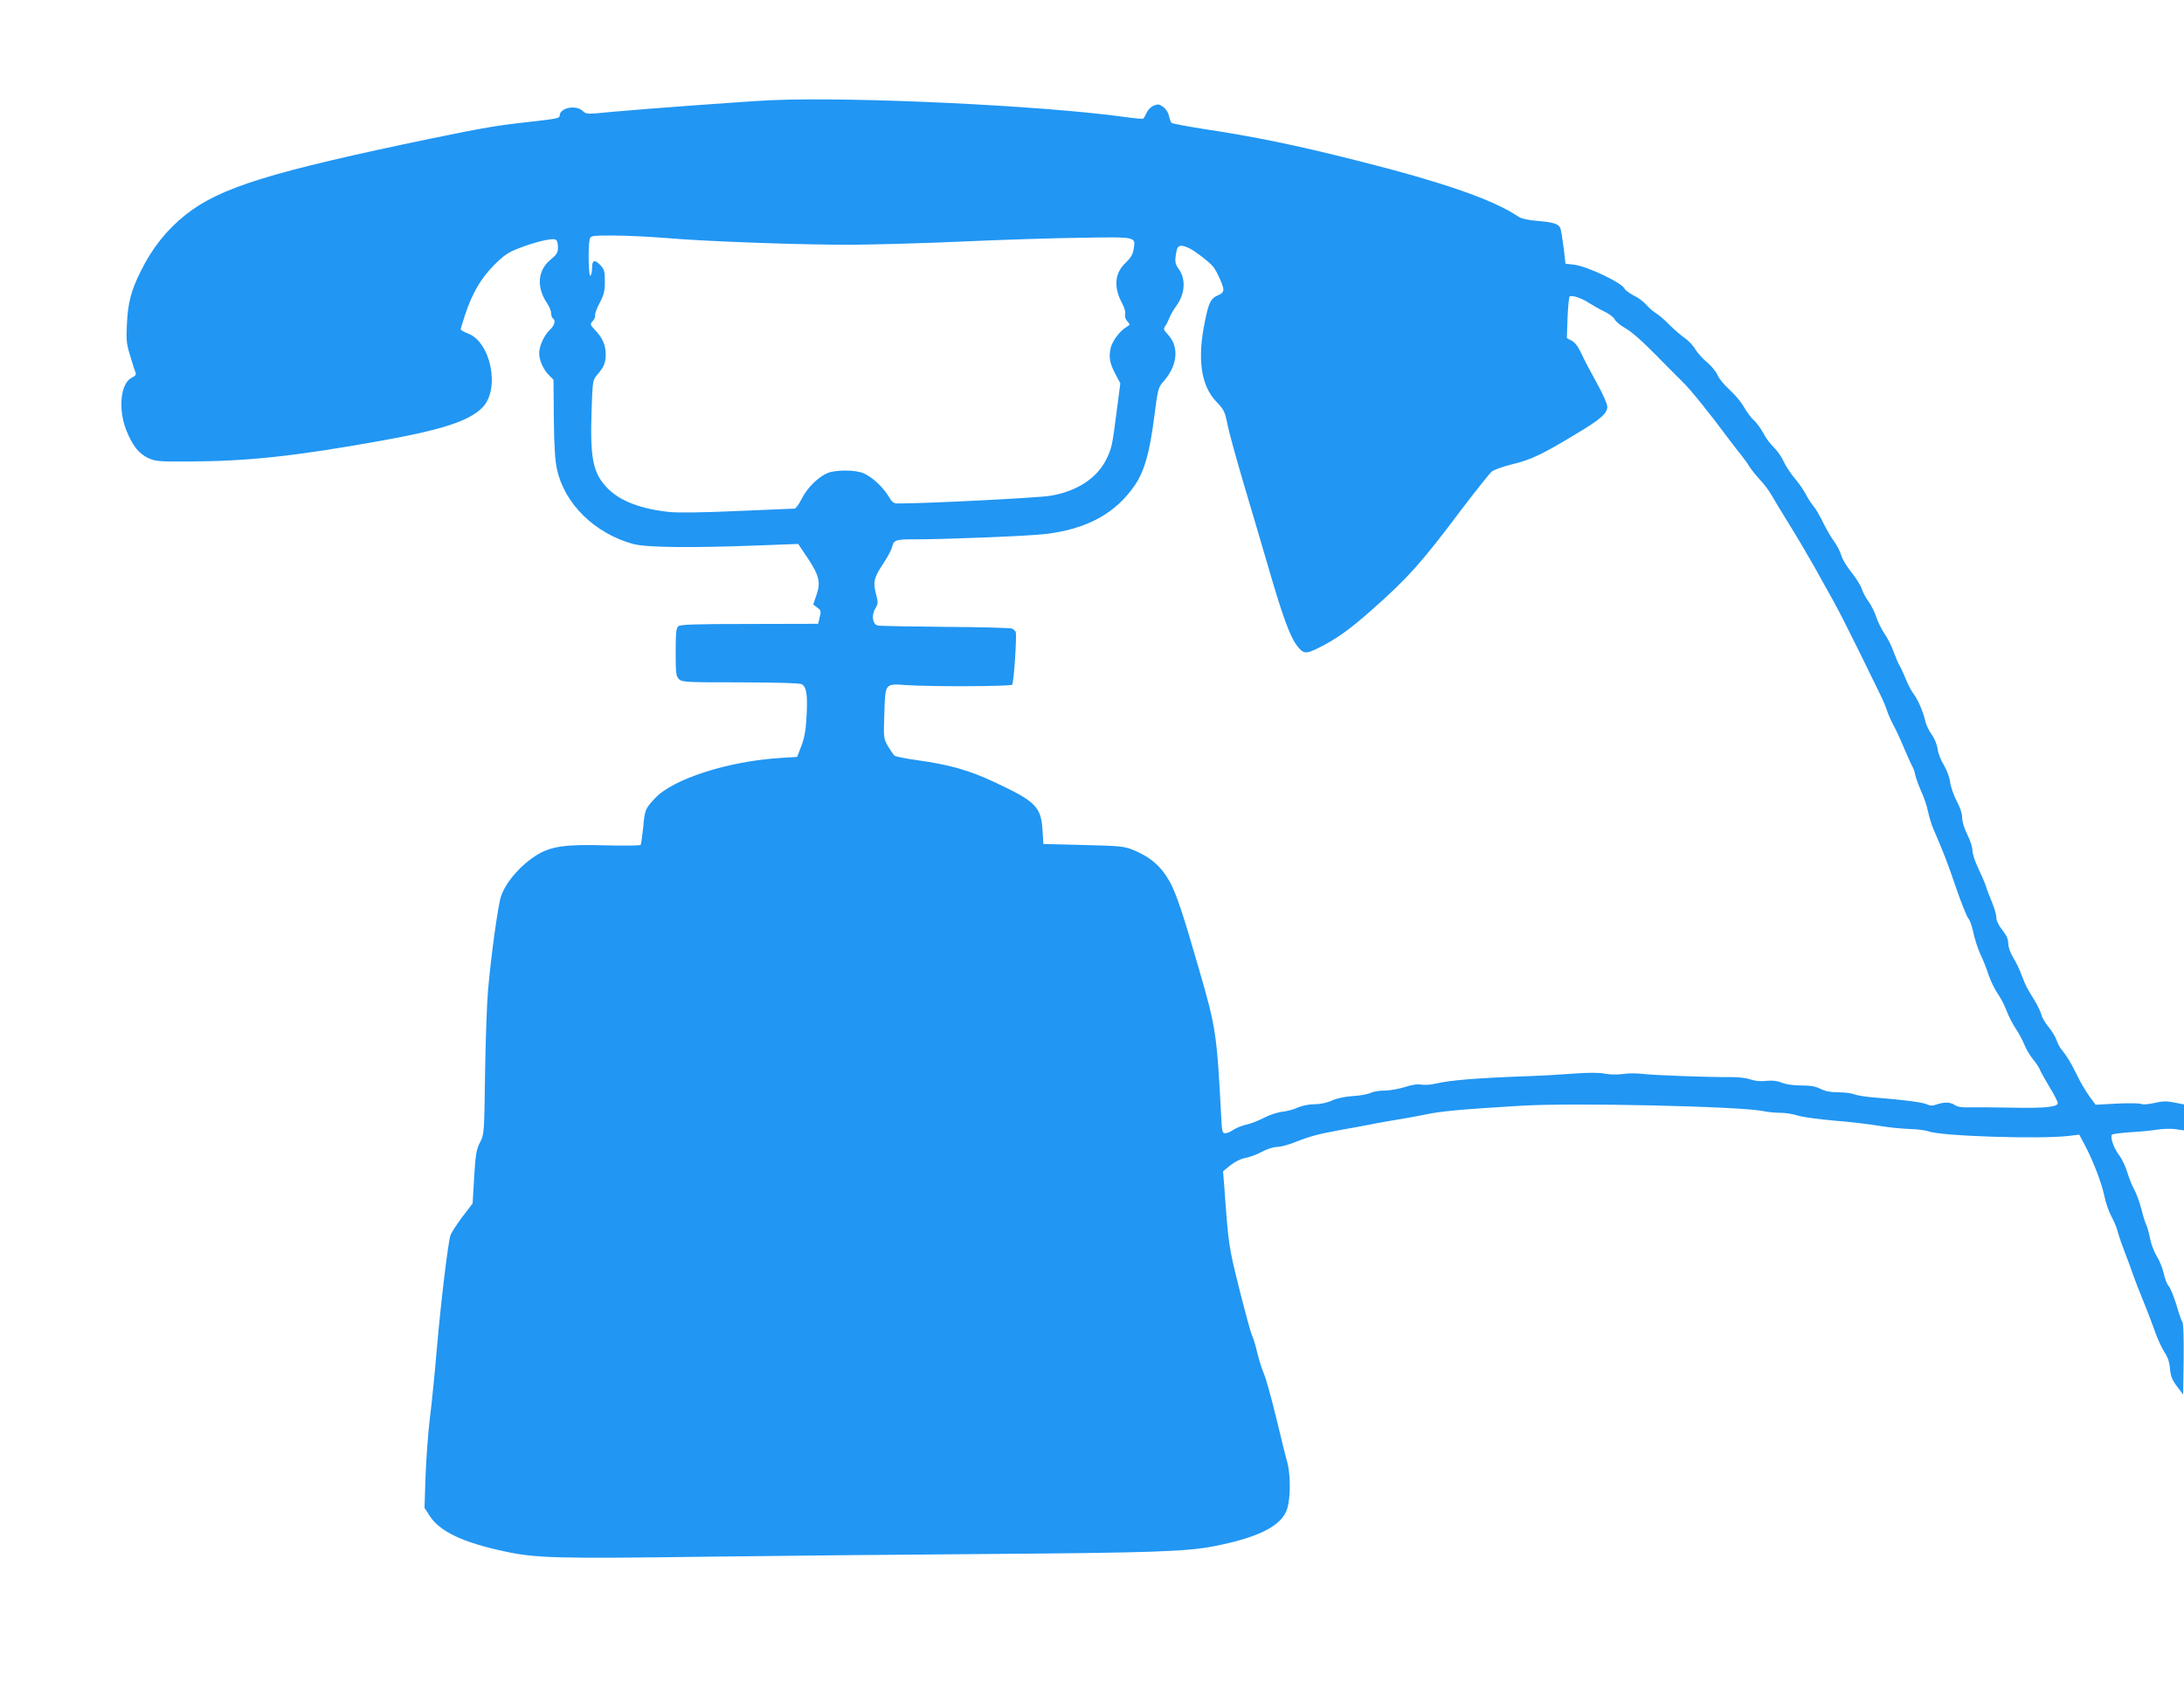
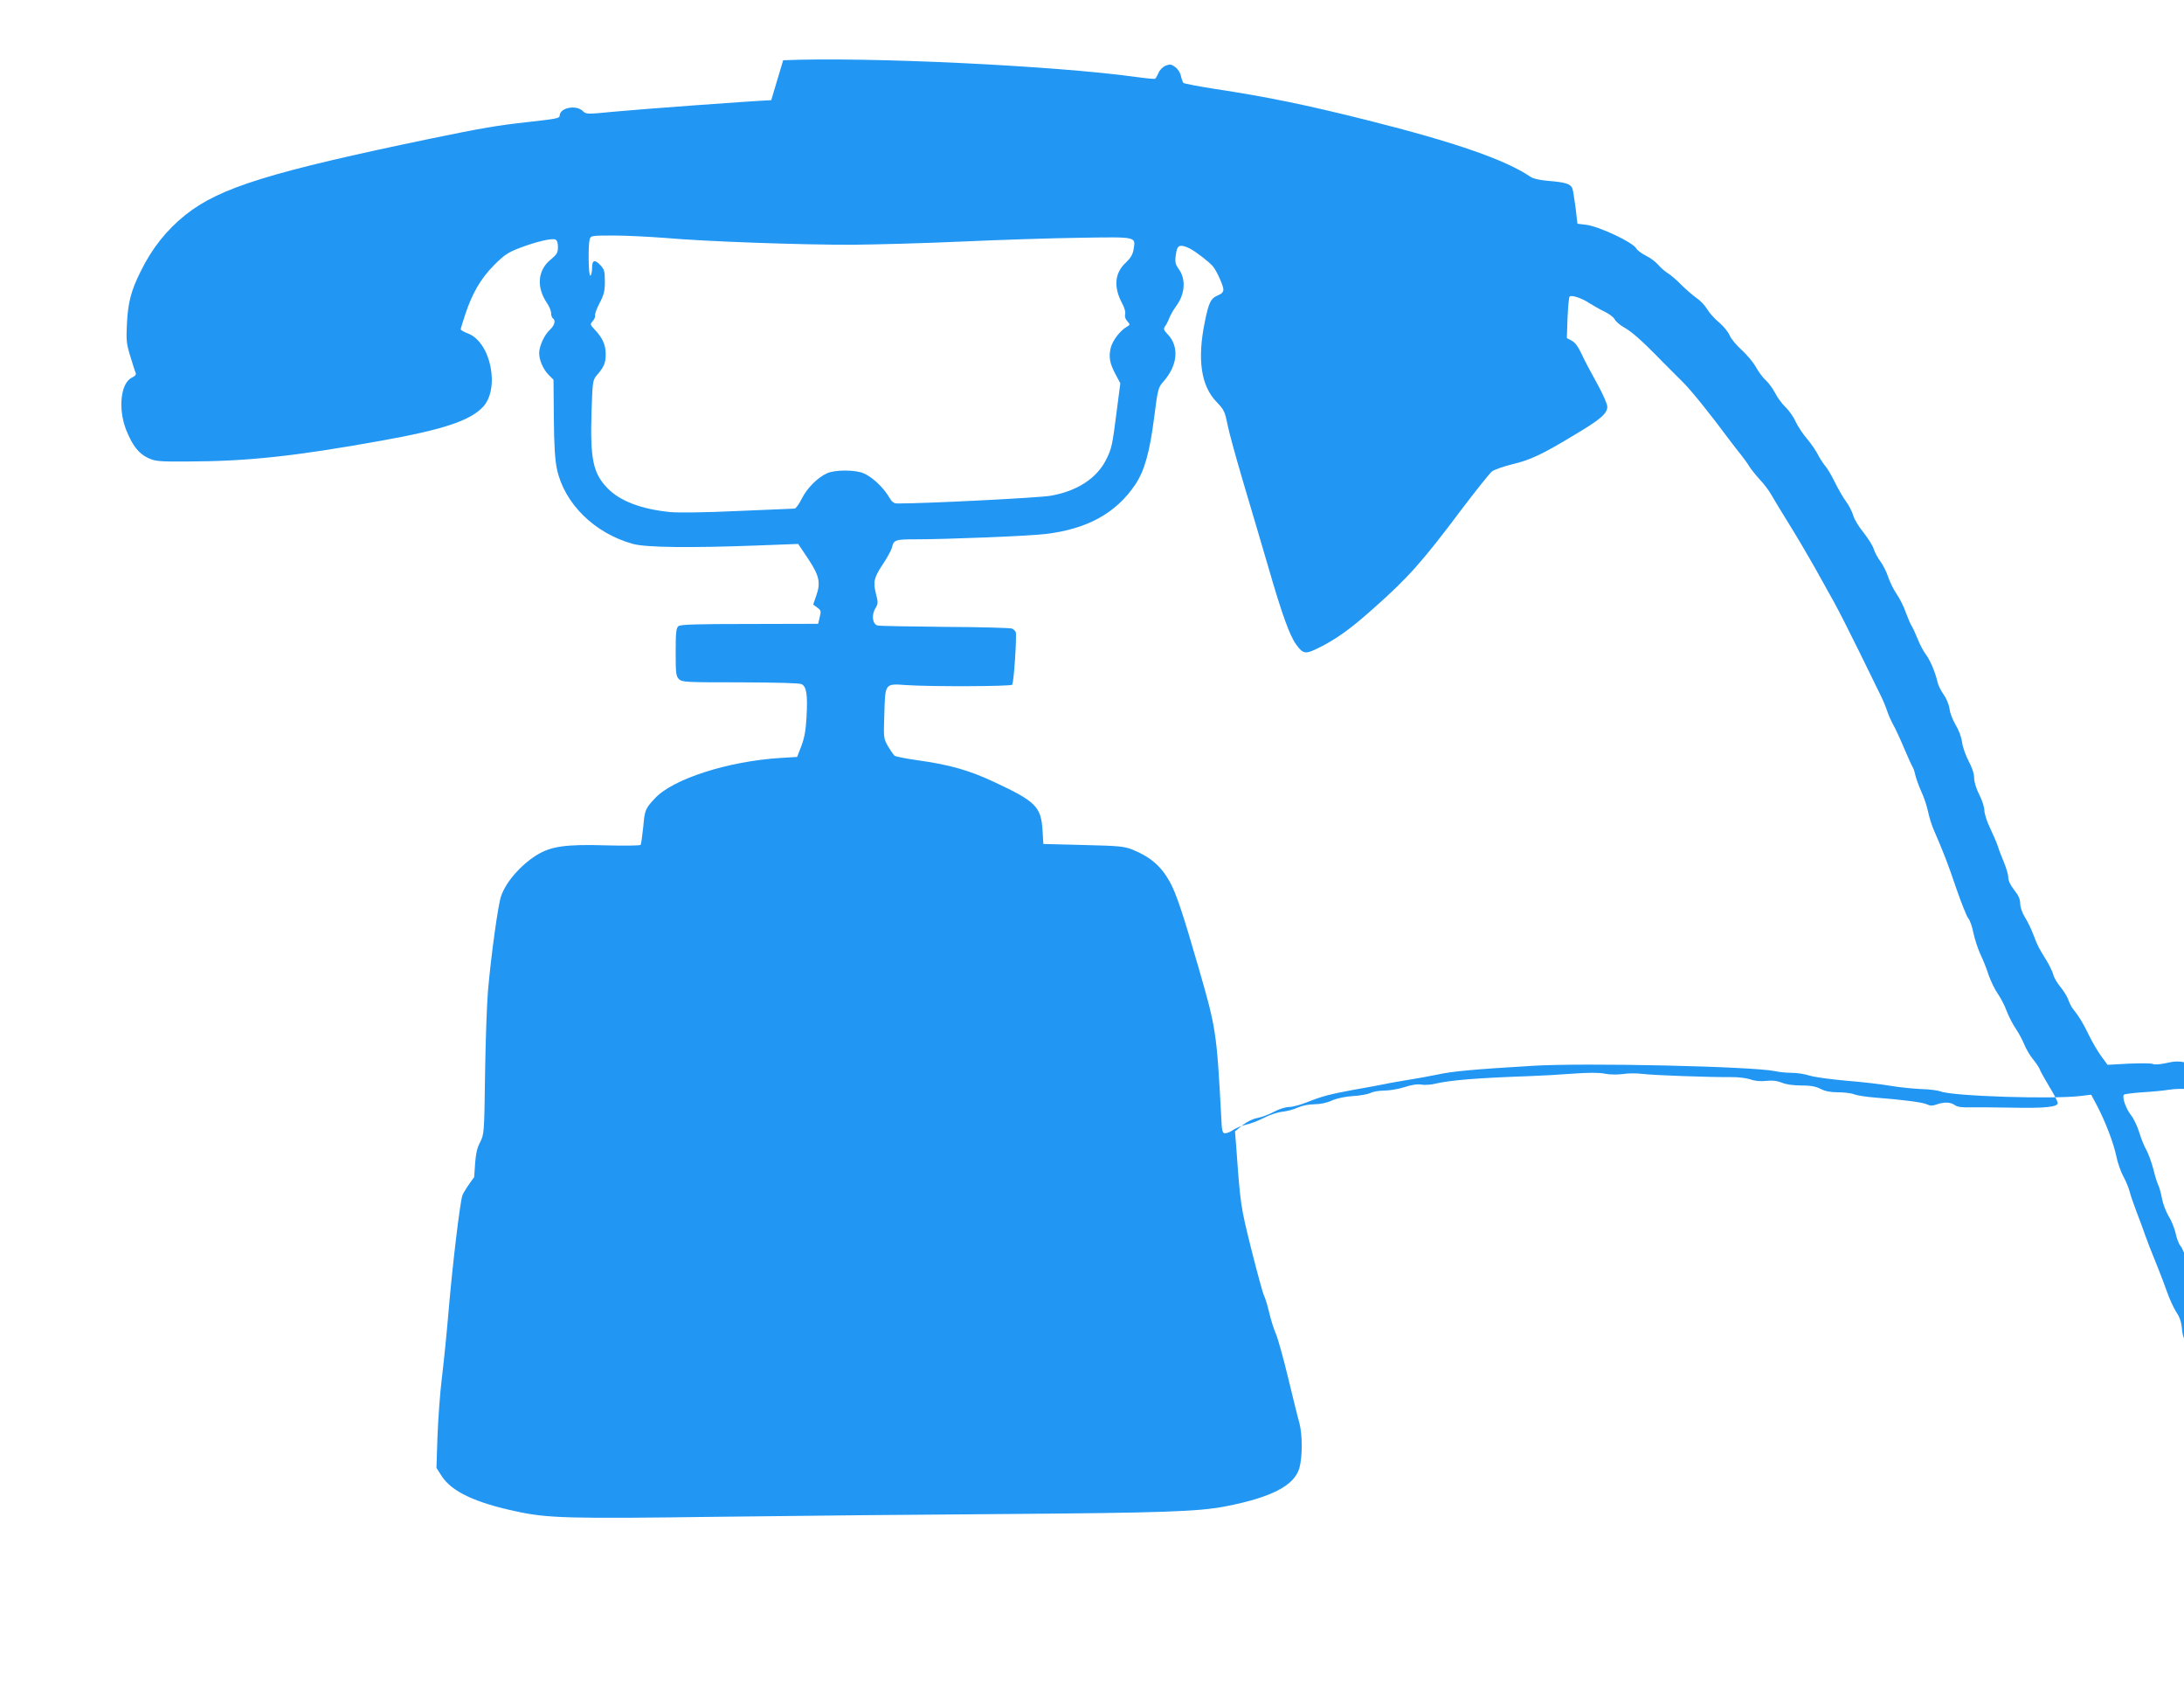
<svg xmlns="http://www.w3.org/2000/svg" version="1.0" width="1280pt" height="990pt" viewBox="0 0 1280 990" preserveAspectRatio="xMidYMid meet">
  <g transform="translate(0,990) scale(0.1,-0.1)" fill="#2196f3" stroke="none">
-     <path d="M4520 9313 c-119 -5 -759 -52 -929 -68 -151 -15 -155 -15 -176 5 -40 38 -135 18 -135 -28 0 -15 -17 -18 -185 -37 -182 -20 -269 -35 -565 -96 -944 -196 -1242 -288 -1443 -448 -110 -88 -196 -195 -263 -332 -56 -112 -74 -183 -80 -304 -5 -98 -3 -119 19 -190 13 -44 27 -87 31 -97 6 -12 0 -20 -20 -30 -67 -31 -83 -182 -35 -306 38 -94 73 -139 130 -166 42 -19 62 -21 231 -20 353 1 628 31 1130 121 364 65 522 117 599 197 103 107 48 381 -86 432 -24 9 -43 20 -43 24 0 4 12 43 26 86 42 127 92 212 169 290 60 60 82 75 150 101 94 36 187 58 209 50 11 -4 16 -19 16 -45 0 -33 -6 -43 -45 -75 -74 -62 -82 -160 -19 -253 13 -19 24 -46 24 -59 0 -13 5 -27 10 -30 18 -11 11 -41 -16 -66 -34 -31 -63 -95 -64 -137 0 -43 23 -95 56 -129 l28 -28 2 -225 c1 -158 7 -247 18 -298 43 -202 220 -377 446 -439 76 -21 337 -24 731 -9 l237 9 57 -85 c67 -101 76 -142 49 -218 l-18 -52 24 -18 c22 -16 23 -22 14 -57 l-9 -38 -402 -1 c-316 0 -405 -3 -417 -13 -13 -11 -16 -38 -16 -152 0 -123 2 -141 19 -158 18 -18 38 -19 360 -19 223 -1 347 -4 360 -11 28 -15 35 -64 28 -190 -4 -78 -12 -123 -30 -171 l-25 -65 -98 -6 c-306 -19 -630 -123 -735 -236 -58 -62 -60 -68 -69 -168 -6 -53 -12 -100 -15 -105 -3 -5 -96 -6 -208 -3 -234 7 -319 -6 -403 -58 -95 -60 -180 -158 -208 -242 -17 -50 -58 -345 -76 -552 -6 -66 -14 -282 -17 -480 -5 -358 -5 -360 -30 -409 -21 -42 -26 -69 -34 -203 l-9 -154 -61 -80 c-33 -44 -64 -92 -69 -107 -14 -41 -57 -398 -80 -667 -11 -132 -29 -312 -40 -400 -11 -88 -22 -243 -26 -345 l-6 -185 31 -48 c58 -90 195 -155 434 -206 187 -41 307 -44 1197 -32 459 6 1209 13 1665 16 925 7 1139 14 1298 45 267 52 402 121 432 223 19 65 19 197 0 267 -9 30 -38 150 -66 265 -28 116 -60 230 -71 255 -11 25 -29 80 -39 123 -10 43 -24 88 -30 100 -7 11 -40 134 -75 272 -64 257 -64 260 -89 606 l-7 86 44 36 c27 21 59 37 86 42 23 4 67 20 97 36 31 17 70 29 91 29 19 0 68 13 107 29 89 35 133 46 267 71 58 10 139 25 180 33 41 9 109 20 150 27 41 6 116 20 165 30 88 19 205 30 555 51 304 19 1287 -3 1423 -31 26 -6 71 -10 100 -10 29 0 75 -7 102 -16 28 -9 124 -22 215 -30 91 -7 208 -21 260 -30 52 -9 133 -17 180 -19 47 -1 98 -8 114 -14 70 -28 661 -47 826 -26 l56 7 31 -58 c51 -96 100 -224 116 -301 8 -40 27 -93 41 -119 14 -25 31 -65 37 -88 5 -22 25 -79 43 -126 18 -47 40 -105 48 -130 15 -42 24 -66 79 -202 12 -29 34 -88 49 -130 15 -43 40 -97 55 -120 20 -30 30 -59 33 -98 4 -44 12 -65 41 -103 l36 -48 3 207 c1 128 -1 211 -8 219 -5 6 -21 52 -35 101 -15 49 -35 98 -45 109 -10 11 -23 45 -29 75 -7 30 -25 75 -41 100 -15 25 -33 71 -39 103 -6 31 -15 66 -21 77 -6 11 -20 55 -30 97 -11 42 -30 92 -41 112 -12 20 -30 65 -41 101 -11 36 -32 81 -48 101 -30 38 -55 108 -42 121 4 4 53 10 107 14 55 3 126 10 157 15 32 5 80 7 108 3 l50 -7 0 76 0 76 -56 11 c-45 9 -68 9 -119 -3 -37 -8 -69 -10 -77 -5 -7 4 -70 5 -139 2 l-127 -7 -36 49 c-20 27 -53 83 -73 124 -35 73 -60 113 -94 155 -9 11 -21 35 -27 53 -6 18 -27 52 -46 75 -19 23 -38 55 -42 72 -4 16 -22 54 -41 85 -50 82 -49 80 -74 145 -12 33 -35 81 -51 106 -17 28 -28 60 -28 81 0 25 -10 48 -35 79 -22 28 -35 55 -35 74 0 17 -12 57 -26 90 -14 33 -30 75 -35 93 -6 18 -26 65 -45 105 -19 39 -34 86 -34 105 0 18 -13 59 -30 92 -18 36 -30 75 -30 98 0 25 -12 61 -32 98 -17 32 -35 83 -39 112 -4 31 -20 72 -37 100 -16 26 -33 68 -36 94 -4 27 -19 63 -35 85 -16 22 -32 55 -36 74 -12 54 -43 128 -69 162 -14 18 -34 57 -46 87 -12 30 -28 65 -35 76 -8 12 -23 48 -35 80 -11 33 -35 82 -54 109 -19 28 -41 73 -50 101 -9 28 -29 68 -45 90 -16 21 -34 55 -40 75 -6 19 -34 63 -61 97 -27 33 -54 78 -59 99 -6 21 -25 58 -42 81 -18 24 -46 74 -64 110 -18 37 -43 81 -57 97 -14 17 -35 49 -46 72 -12 22 -40 63 -63 90 -23 26 -52 71 -65 98 -12 28 -39 66 -59 85 -20 19 -48 56 -61 83 -14 26 -38 59 -54 74 -17 14 -43 50 -59 78 -16 29 -54 74 -84 101 -30 27 -62 65 -70 85 -8 20 -36 54 -61 75 -26 21 -58 57 -71 79 -13 22 -41 51 -62 65 -20 14 -60 48 -88 76 -27 28 -63 59 -80 69 -16 10 -42 32 -56 49 -15 17 -47 42 -73 54 -25 13 -51 32 -56 42 -19 36 -217 129 -294 139 l-51 6 -11 95 c-7 52 -15 103 -19 113 -11 26 -42 35 -138 43 -51 4 -91 13 -107 24 -147 100 -445 203 -950 330 -366 92 -596 139 -900 185 -96 15 -179 31 -184 35 -4 5 -11 23 -15 41 -3 18 -18 41 -33 52 -23 17 -31 18 -57 8 -16 -7 -35 -26 -41 -42 -7 -16 -16 -32 -20 -34 -4 -3 -54 2 -111 10 -477 66 -1574 119 -2069 98z m-623 -807 c236 -21 802 -41 1098 -40 138 1 430 9 650 19 220 10 531 20 691 22 328 5 320 7 308 -67 -5 -31 -17 -51 -45 -78 -66 -60 -74 -143 -23 -238 15 -28 22 -54 18 -66 -3 -12 1 -27 13 -40 17 -20 17 -21 -2 -32 -40 -23 -83 -79 -95 -123 -13 -55 -7 -91 29 -158 l27 -51 -22 -169 c-25 -197 -29 -214 -61 -278 -55 -110 -172 -186 -328 -212 -71 -12 -722 -45 -892 -45 -26 0 -35 7 -56 43 -32 53 -97 114 -146 134 -48 21 -165 21 -212 1 -56 -25 -118 -86 -150 -150 -16 -32 -35 -58 -42 -58 -6 0 -156 -7 -332 -14 -191 -9 -352 -11 -400 -6 -167 17 -291 64 -364 139 -86 88 -103 173 -94 454 6 177 7 180 33 211 40 46 50 70 50 121 0 53 -19 96 -63 142 -29 31 -30 33 -13 52 10 11 16 26 14 33 -3 7 9 40 26 72 26 50 31 71 31 127 0 58 -4 71 -24 93 -35 38 -51 33 -51 -13 0 -22 -4 -43 -10 -46 -11 -7 -14 174 -4 213 6 21 10 22 140 22 73 0 209 -7 301 -14z m3076 -62 c34 -17 113 -78 135 -104 22 -25 62 -114 62 -136 0 -15 -10 -26 -31 -34 -43 -18 -55 -42 -78 -157 -45 -219 -22 -374 69 -468 44 -46 49 -57 64 -132 9 -46 50 -194 90 -330 41 -137 108 -365 150 -508 80 -277 125 -400 163 -452 41 -56 54 -58 135 -17 99 49 183 109 313 225 208 184 289 275 523 587 83 109 162 208 175 219 14 11 68 30 121 43 106 25 177 59 364 172 153 91 192 125 192 165 0 16 -26 75 -61 138 -34 61 -75 138 -90 172 -20 42 -38 67 -58 77 l-28 15 4 118 c3 65 8 121 12 125 10 12 75 -10 117 -39 22 -14 61 -36 88 -49 26 -12 54 -33 60 -46 6 -12 32 -34 57 -48 40 -22 99 -74 187 -163 15 -16 54 -55 87 -88 33 -33 63 -63 67 -67 47 -46 158 -183 275 -341 23 -31 55 -71 70 -90 15 -19 36 -48 46 -65 11 -17 38 -51 61 -76 24 -25 54 -65 68 -90 14 -25 60 -101 103 -170 43 -69 109 -181 148 -250 38 -69 91 -163 117 -210 26 -47 91 -175 145 -285 54 -110 110 -225 125 -255 15 -30 33 -73 40 -95 7 -22 23 -58 35 -80 13 -22 42 -85 65 -140 23 -55 46 -104 50 -110 4 -5 11 -26 15 -45 4 -19 20 -63 35 -97 16 -34 34 -88 40 -119 7 -32 21 -78 32 -103 56 -129 84 -200 133 -345 30 -87 62 -167 71 -177 9 -10 23 -49 30 -86 8 -37 26 -92 40 -123 15 -30 37 -85 49 -123 13 -37 37 -86 54 -110 16 -23 40 -68 51 -99 12 -32 36 -79 54 -105 18 -27 40 -68 50 -93 10 -25 32 -63 50 -85 18 -22 36 -49 40 -59 3 -11 29 -56 56 -102 28 -45 50 -89 50 -97 0 -23 -75 -31 -265 -27 -93 2 -203 2 -243 2 -51 -2 -80 2 -95 13 -26 18 -62 19 -106 4 -25 -9 -39 -9 -59 1 -28 12 -136 26 -302 39 -52 4 -108 13 -123 19 -16 7 -57 12 -93 12 -45 0 -77 6 -104 20 -29 15 -59 20 -113 20 -46 0 -89 6 -113 16 -27 11 -55 15 -92 11 -34 -4 -68 -1 -94 9 -22 7 -72 14 -112 13 -134 -1 -461 11 -521 19 -33 4 -84 4 -114 -1 -32 -4 -75 -4 -105 2 -34 7 -97 7 -191 0 -77 -6 -187 -12 -245 -14 -315 -11 -472 -24 -560 -45 -24 -6 -60 -8 -80 -5 -22 4 -58 -1 -99 -15 -35 -11 -88 -20 -118 -20 -30 0 -66 -6 -81 -14 -15 -7 -61 -16 -102 -18 -46 -3 -94 -13 -124 -26 -30 -14 -69 -22 -102 -22 -32 0 -72 -8 -97 -19 -23 -11 -64 -22 -92 -25 -27 -3 -76 -19 -108 -36 -31 -16 -79 -35 -105 -40 -26 -6 -59 -20 -74 -30 -15 -11 -36 -20 -47 -20 -17 0 -20 9 -24 103 -26 485 -30 514 -131 862 -92 320 -134 444 -170 508 -50 91 -115 147 -217 188 -49 20 -78 23 -289 28 l-235 6 -5 81 c-9 137 -39 168 -281 281 -149 70 -262 102 -454 129 -66 9 -125 21 -132 26 -7 6 -24 31 -39 56 -26 46 -26 50 -21 191 5 178 3 176 127 167 146 -10 612 -8 622 2 10 10 28 287 21 309 -3 6 -12 15 -21 20 -9 4 -186 9 -392 10 -206 2 -385 5 -396 8 -30 7 -38 60 -14 100 17 28 17 34 4 85 -18 70 -13 94 42 177 25 37 47 79 51 93 11 47 19 50 138 50 181 0 662 19 760 31 244 28 415 121 528 289 54 80 85 189 111 392 22 172 24 178 56 214 83 95 92 204 23 276 -23 24 -25 31 -15 46 7 9 15 24 18 32 13 33 26 57 49 89 51 70 56 157 13 215 -22 31 -24 45 -13 104 7 37 27 41 78 16z" />
+     <path d="M4520 9313 c-119 -5 -759 -52 -929 -68 -151 -15 -155 -15 -176 5 -40 38 -135 18 -135 -28 0 -15 -17 -18 -185 -37 -182 -20 -269 -35 -565 -96 -944 -196 -1242 -288 -1443 -448 -110 -88 -196 -195 -263 -332 -56 -112 -74 -183 -80 -304 -5 -98 -3 -119 19 -190 13 -44 27 -87 31 -97 6 -12 0 -20 -20 -30 -67 -31 -83 -182 -35 -306 38 -94 73 -139 130 -166 42 -19 62 -21 231 -20 353 1 628 31 1130 121 364 65 522 117 599 197 103 107 48 381 -86 432 -24 9 -43 20 -43 24 0 4 12 43 26 86 42 127 92 212 169 290 60 60 82 75 150 101 94 36 187 58 209 50 11 -4 16 -19 16 -45 0 -33 -6 -43 -45 -75 -74 -62 -82 -160 -19 -253 13 -19 24 -46 24 -59 0 -13 5 -27 10 -30 18 -11 11 -41 -16 -66 -34 -31 -63 -95 -64 -137 0 -43 23 -95 56 -129 l28 -28 2 -225 c1 -158 7 -247 18 -298 43 -202 220 -377 446 -439 76 -21 337 -24 731 -9 l237 9 57 -85 c67 -101 76 -142 49 -218 l-18 -52 24 -18 c22 -16 23 -22 14 -57 l-9 -38 -402 -1 c-316 0 -405 -3 -417 -13 -13 -11 -16 -38 -16 -152 0 -123 2 -141 19 -158 18 -18 38 -19 360 -19 223 -1 347 -4 360 -11 28 -15 35 -64 28 -190 -4 -78 -12 -123 -30 -171 l-25 -65 -98 -6 c-306 -19 -630 -123 -735 -236 -58 -62 -60 -68 -69 -168 -6 -53 -12 -100 -15 -105 -3 -5 -96 -6 -208 -3 -234 7 -319 -6 -403 -58 -95 -60 -180 -158 -208 -242 -17 -50 -58 -345 -76 -552 -6 -66 -14 -282 -17 -480 -5 -358 -5 -360 -30 -409 -21 -42 -26 -69 -34 -203 c-33 -44 -64 -92 -69 -107 -14 -41 -57 -398 -80 -667 -11 -132 -29 -312 -40 -400 -11 -88 -22 -243 -26 -345 l-6 -185 31 -48 c58 -90 195 -155 434 -206 187 -41 307 -44 1197 -32 459 6 1209 13 1665 16 925 7 1139 14 1298 45 267 52 402 121 432 223 19 65 19 197 0 267 -9 30 -38 150 -66 265 -28 116 -60 230 -71 255 -11 25 -29 80 -39 123 -10 43 -24 88 -30 100 -7 11 -40 134 -75 272 -64 257 -64 260 -89 606 l-7 86 44 36 c27 21 59 37 86 42 23 4 67 20 97 36 31 17 70 29 91 29 19 0 68 13 107 29 89 35 133 46 267 71 58 10 139 25 180 33 41 9 109 20 150 27 41 6 116 20 165 30 88 19 205 30 555 51 304 19 1287 -3 1423 -31 26 -6 71 -10 100 -10 29 0 75 -7 102 -16 28 -9 124 -22 215 -30 91 -7 208 -21 260 -30 52 -9 133 -17 180 -19 47 -1 98 -8 114 -14 70 -28 661 -47 826 -26 l56 7 31 -58 c51 -96 100 -224 116 -301 8 -40 27 -93 41 -119 14 -25 31 -65 37 -88 5 -22 25 -79 43 -126 18 -47 40 -105 48 -130 15 -42 24 -66 79 -202 12 -29 34 -88 49 -130 15 -43 40 -97 55 -120 20 -30 30 -59 33 -98 4 -44 12 -65 41 -103 l36 -48 3 207 c1 128 -1 211 -8 219 -5 6 -21 52 -35 101 -15 49 -35 98 -45 109 -10 11 -23 45 -29 75 -7 30 -25 75 -41 100 -15 25 -33 71 -39 103 -6 31 -15 66 -21 77 -6 11 -20 55 -30 97 -11 42 -30 92 -41 112 -12 20 -30 65 -41 101 -11 36 -32 81 -48 101 -30 38 -55 108 -42 121 4 4 53 10 107 14 55 3 126 10 157 15 32 5 80 7 108 3 l50 -7 0 76 0 76 -56 11 c-45 9 -68 9 -119 -3 -37 -8 -69 -10 -77 -5 -7 4 -70 5 -139 2 l-127 -7 -36 49 c-20 27 -53 83 -73 124 -35 73 -60 113 -94 155 -9 11 -21 35 -27 53 -6 18 -27 52 -46 75 -19 23 -38 55 -42 72 -4 16 -22 54 -41 85 -50 82 -49 80 -74 145 -12 33 -35 81 -51 106 -17 28 -28 60 -28 81 0 25 -10 48 -35 79 -22 28 -35 55 -35 74 0 17 -12 57 -26 90 -14 33 -30 75 -35 93 -6 18 -26 65 -45 105 -19 39 -34 86 -34 105 0 18 -13 59 -30 92 -18 36 -30 75 -30 98 0 25 -12 61 -32 98 -17 32 -35 83 -39 112 -4 31 -20 72 -37 100 -16 26 -33 68 -36 94 -4 27 -19 63 -35 85 -16 22 -32 55 -36 74 -12 54 -43 128 -69 162 -14 18 -34 57 -46 87 -12 30 -28 65 -35 76 -8 12 -23 48 -35 80 -11 33 -35 82 -54 109 -19 28 -41 73 -50 101 -9 28 -29 68 -45 90 -16 21 -34 55 -40 75 -6 19 -34 63 -61 97 -27 33 -54 78 -59 99 -6 21 -25 58 -42 81 -18 24 -46 74 -64 110 -18 37 -43 81 -57 97 -14 17 -35 49 -46 72 -12 22 -40 63 -63 90 -23 26 -52 71 -65 98 -12 28 -39 66 -59 85 -20 19 -48 56 -61 83 -14 26 -38 59 -54 74 -17 14 -43 50 -59 78 -16 29 -54 74 -84 101 -30 27 -62 65 -70 85 -8 20 -36 54 -61 75 -26 21 -58 57 -71 79 -13 22 -41 51 -62 65 -20 14 -60 48 -88 76 -27 28 -63 59 -80 69 -16 10 -42 32 -56 49 -15 17 -47 42 -73 54 -25 13 -51 32 -56 42 -19 36 -217 129 -294 139 l-51 6 -11 95 c-7 52 -15 103 -19 113 -11 26 -42 35 -138 43 -51 4 -91 13 -107 24 -147 100 -445 203 -950 330 -366 92 -596 139 -900 185 -96 15 -179 31 -184 35 -4 5 -11 23 -15 41 -3 18 -18 41 -33 52 -23 17 -31 18 -57 8 -16 -7 -35 -26 -41 -42 -7 -16 -16 -32 -20 -34 -4 -3 -54 2 -111 10 -477 66 -1574 119 -2069 98z m-623 -807 c236 -21 802 -41 1098 -40 138 1 430 9 650 19 220 10 531 20 691 22 328 5 320 7 308 -67 -5 -31 -17 -51 -45 -78 -66 -60 -74 -143 -23 -238 15 -28 22 -54 18 -66 -3 -12 1 -27 13 -40 17 -20 17 -21 -2 -32 -40 -23 -83 -79 -95 -123 -13 -55 -7 -91 29 -158 l27 -51 -22 -169 c-25 -197 -29 -214 -61 -278 -55 -110 -172 -186 -328 -212 -71 -12 -722 -45 -892 -45 -26 0 -35 7 -56 43 -32 53 -97 114 -146 134 -48 21 -165 21 -212 1 -56 -25 -118 -86 -150 -150 -16 -32 -35 -58 -42 -58 -6 0 -156 -7 -332 -14 -191 -9 -352 -11 -400 -6 -167 17 -291 64 -364 139 -86 88 -103 173 -94 454 6 177 7 180 33 211 40 46 50 70 50 121 0 53 -19 96 -63 142 -29 31 -30 33 -13 52 10 11 16 26 14 33 -3 7 9 40 26 72 26 50 31 71 31 127 0 58 -4 71 -24 93 -35 38 -51 33 -51 -13 0 -22 -4 -43 -10 -46 -11 -7 -14 174 -4 213 6 21 10 22 140 22 73 0 209 -7 301 -14z m3076 -62 c34 -17 113 -78 135 -104 22 -25 62 -114 62 -136 0 -15 -10 -26 -31 -34 -43 -18 -55 -42 -78 -157 -45 -219 -22 -374 69 -468 44 -46 49 -57 64 -132 9 -46 50 -194 90 -330 41 -137 108 -365 150 -508 80 -277 125 -400 163 -452 41 -56 54 -58 135 -17 99 49 183 109 313 225 208 184 289 275 523 587 83 109 162 208 175 219 14 11 68 30 121 43 106 25 177 59 364 172 153 91 192 125 192 165 0 16 -26 75 -61 138 -34 61 -75 138 -90 172 -20 42 -38 67 -58 77 l-28 15 4 118 c3 65 8 121 12 125 10 12 75 -10 117 -39 22 -14 61 -36 88 -49 26 -12 54 -33 60 -46 6 -12 32 -34 57 -48 40 -22 99 -74 187 -163 15 -16 54 -55 87 -88 33 -33 63 -63 67 -67 47 -46 158 -183 275 -341 23 -31 55 -71 70 -90 15 -19 36 -48 46 -65 11 -17 38 -51 61 -76 24 -25 54 -65 68 -90 14 -25 60 -101 103 -170 43 -69 109 -181 148 -250 38 -69 91 -163 117 -210 26 -47 91 -175 145 -285 54 -110 110 -225 125 -255 15 -30 33 -73 40 -95 7 -22 23 -58 35 -80 13 -22 42 -85 65 -140 23 -55 46 -104 50 -110 4 -5 11 -26 15 -45 4 -19 20 -63 35 -97 16 -34 34 -88 40 -119 7 -32 21 -78 32 -103 56 -129 84 -200 133 -345 30 -87 62 -167 71 -177 9 -10 23 -49 30 -86 8 -37 26 -92 40 -123 15 -30 37 -85 49 -123 13 -37 37 -86 54 -110 16 -23 40 -68 51 -99 12 -32 36 -79 54 -105 18 -27 40 -68 50 -93 10 -25 32 -63 50 -85 18 -22 36 -49 40 -59 3 -11 29 -56 56 -102 28 -45 50 -89 50 -97 0 -23 -75 -31 -265 -27 -93 2 -203 2 -243 2 -51 -2 -80 2 -95 13 -26 18 -62 19 -106 4 -25 -9 -39 -9 -59 1 -28 12 -136 26 -302 39 -52 4 -108 13 -123 19 -16 7 -57 12 -93 12 -45 0 -77 6 -104 20 -29 15 -59 20 -113 20 -46 0 -89 6 -113 16 -27 11 -55 15 -92 11 -34 -4 -68 -1 -94 9 -22 7 -72 14 -112 13 -134 -1 -461 11 -521 19 -33 4 -84 4 -114 -1 -32 -4 -75 -4 -105 2 -34 7 -97 7 -191 0 -77 -6 -187 -12 -245 -14 -315 -11 -472 -24 -560 -45 -24 -6 -60 -8 -80 -5 -22 4 -58 -1 -99 -15 -35 -11 -88 -20 -118 -20 -30 0 -66 -6 -81 -14 -15 -7 -61 -16 -102 -18 -46 -3 -94 -13 -124 -26 -30 -14 -69 -22 -102 -22 -32 0 -72 -8 -97 -19 -23 -11 -64 -22 -92 -25 -27 -3 -76 -19 -108 -36 -31 -16 -79 -35 -105 -40 -26 -6 -59 -20 -74 -30 -15 -11 -36 -20 -47 -20 -17 0 -20 9 -24 103 -26 485 -30 514 -131 862 -92 320 -134 444 -170 508 -50 91 -115 147 -217 188 -49 20 -78 23 -289 28 l-235 6 -5 81 c-9 137 -39 168 -281 281 -149 70 -262 102 -454 129 -66 9 -125 21 -132 26 -7 6 -24 31 -39 56 -26 46 -26 50 -21 191 5 178 3 176 127 167 146 -10 612 -8 622 2 10 10 28 287 21 309 -3 6 -12 15 -21 20 -9 4 -186 9 -392 10 -206 2 -385 5 -396 8 -30 7 -38 60 -14 100 17 28 17 34 4 85 -18 70 -13 94 42 177 25 37 47 79 51 93 11 47 19 50 138 50 181 0 662 19 760 31 244 28 415 121 528 289 54 80 85 189 111 392 22 172 24 178 56 214 83 95 92 204 23 276 -23 24 -25 31 -15 46 7 9 15 24 18 32 13 33 26 57 49 89 51 70 56 157 13 215 -22 31 -24 45 -13 104 7 37 27 41 78 16z" />
  </g>
</svg>